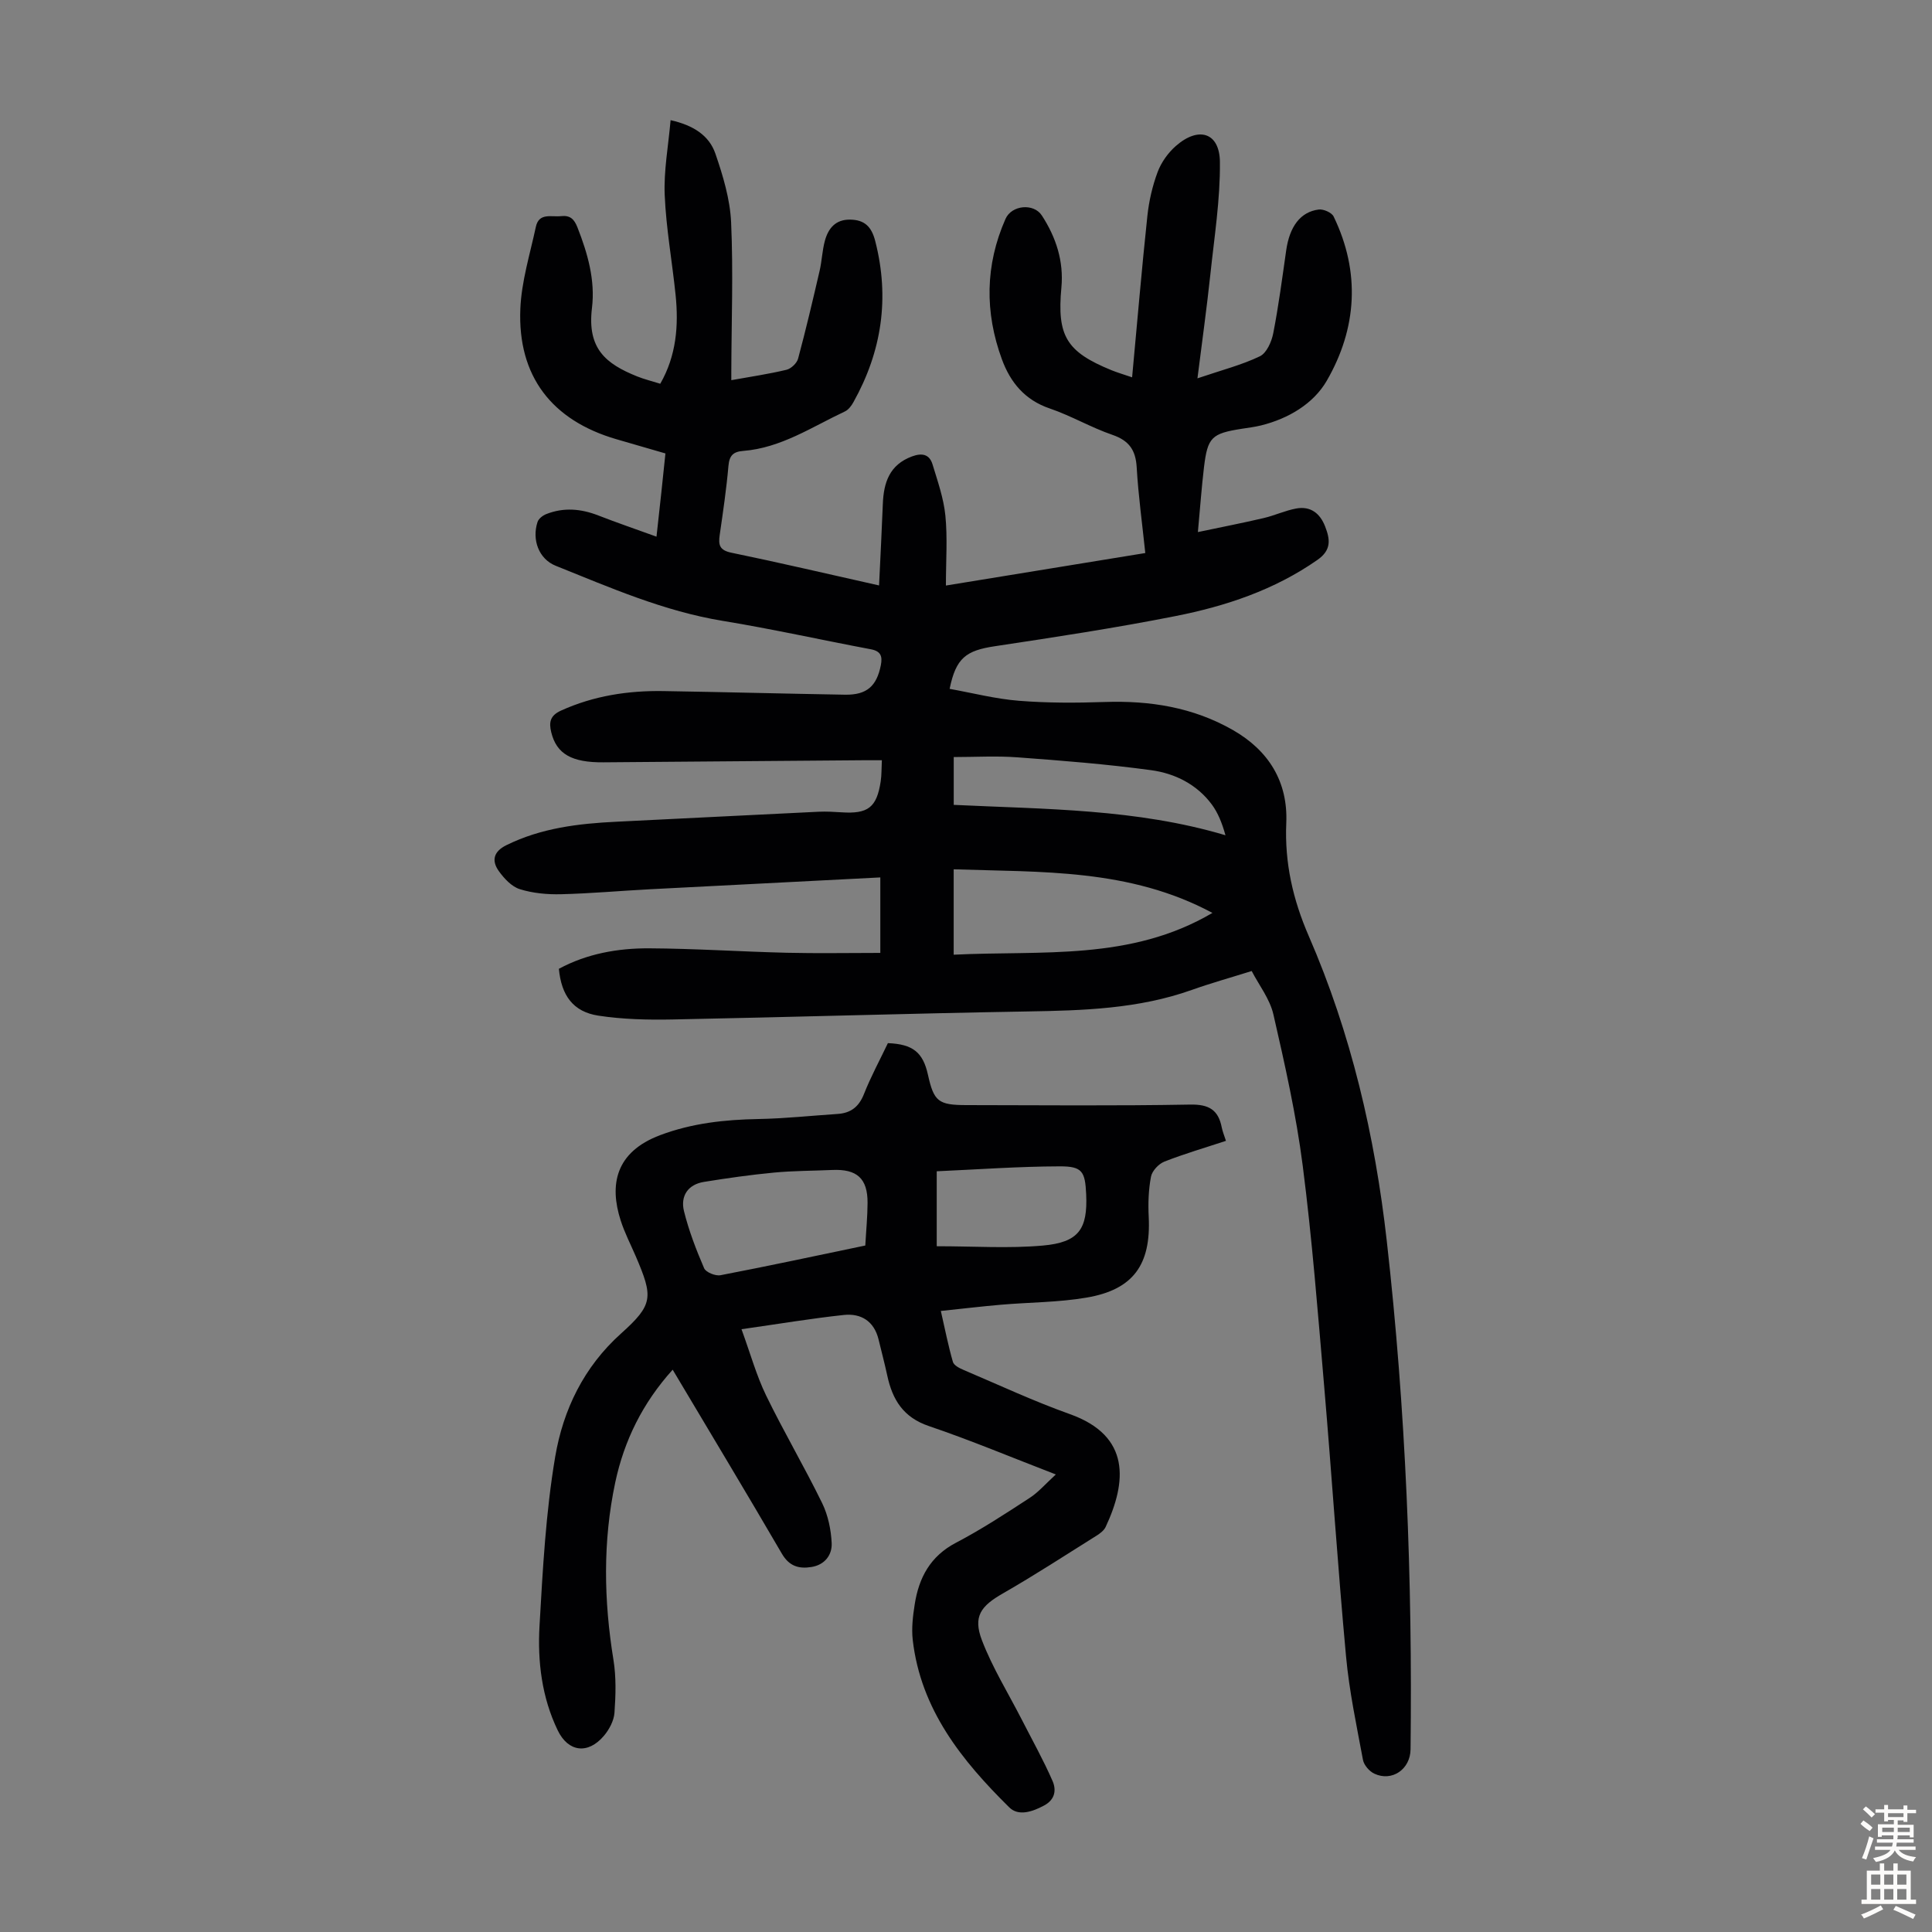
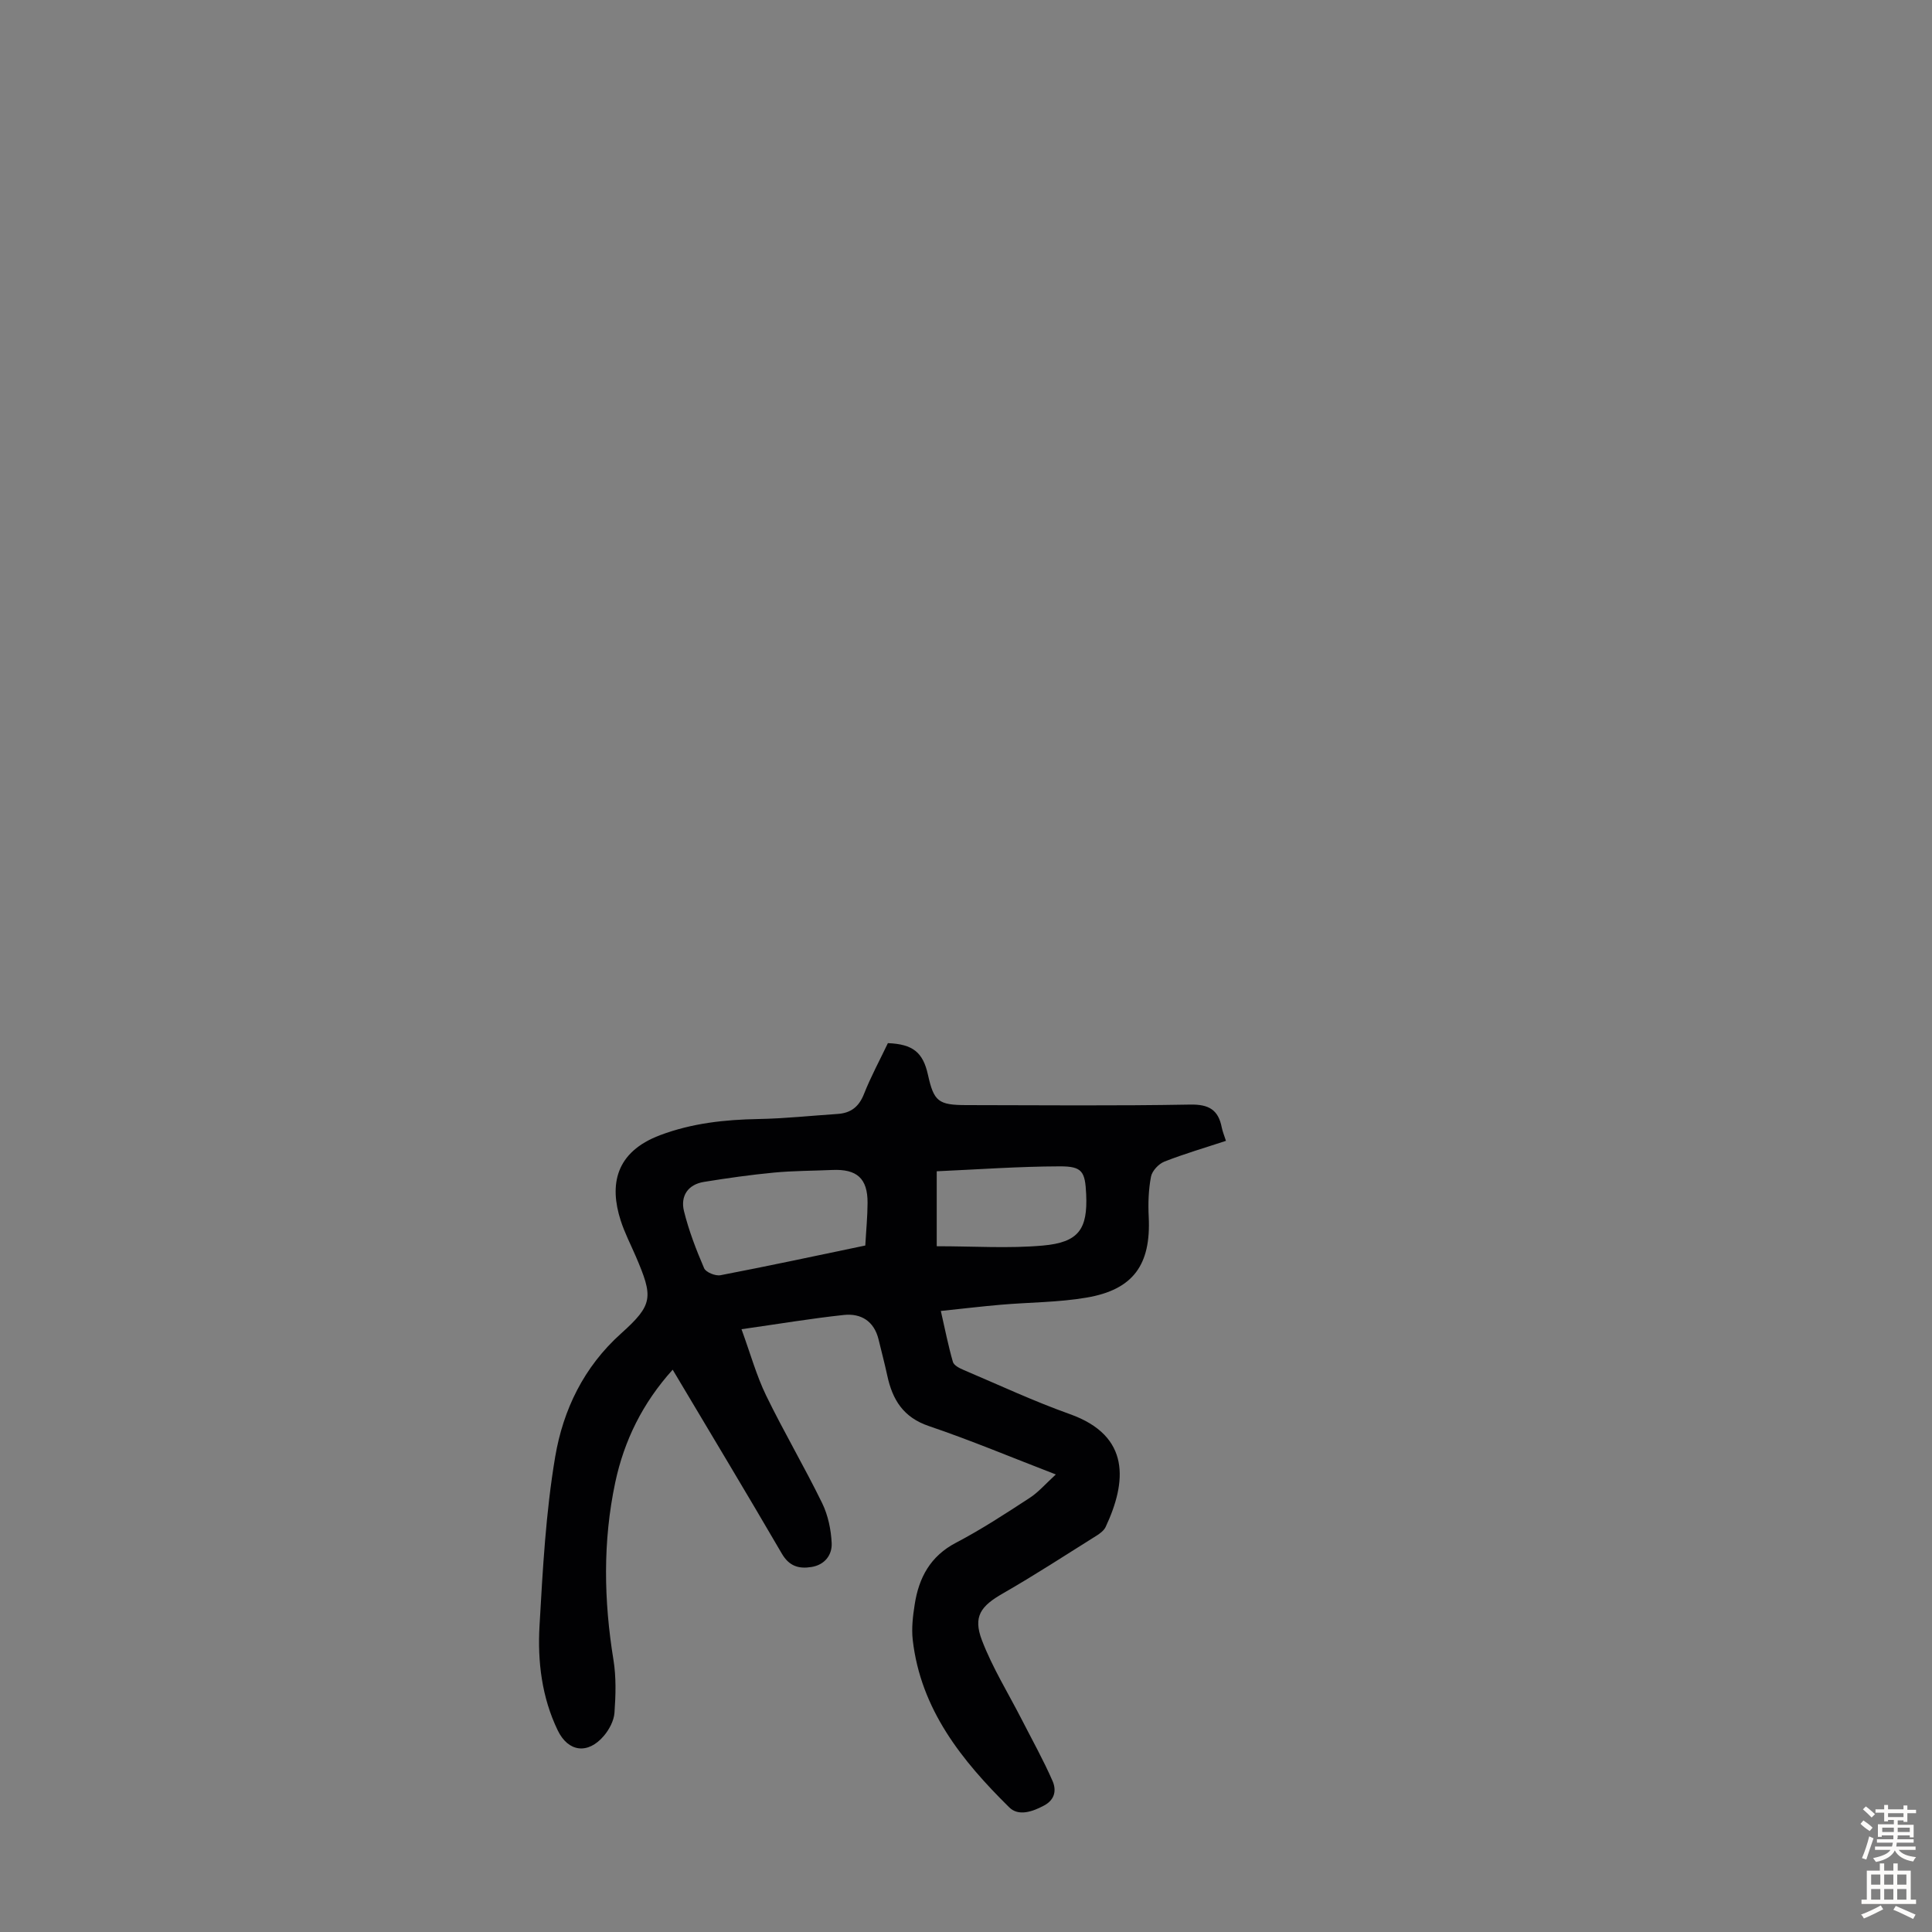
<svg xmlns="http://www.w3.org/2000/svg" enable-background="new 0 0 400 400" viewBox="0 0 400 400">
  <rect x="0" y="0" width="400" height="400" fill="#808080" stroke="none" />
-   <path d="m182 121.21c.28-5.96.57-11.41.78-16.86.17-4.43 1.37-8.12 6.03-9.85 2.05-.76 3.61-.49 4.26 1.64 1.06 3.49 2.3 7.01 2.66 10.6.46 4.61.11 9.3.11 14.49 14.21-2.32 27.51-4.49 41.28-6.73-.63-6.05-1.44-11.88-1.78-17.75-.21-3.59-1.59-5.53-5.03-6.72-4.43-1.52-8.54-3.95-12.97-5.46-5.16-1.75-8.15-5.4-9.9-10.16-3.58-9.75-3.49-19.51.74-29.09 1.27-2.87 5.83-3.3 7.52-.71 2.95 4.53 4.56 9.48 4.05 14.93-.93 10 1.01 13.29 10.38 17.11 1.21.49 2.47.86 4.26 1.47 1.06-11.37 1.99-22.4 3.16-33.4.33-3.08 1.04-6.2 2.12-9.09.75-2.01 2.16-3.99 3.78-5.41 4.72-4.14 9.06-2.78 9.12 3.32.08 7.76-1.16 15.53-1.98 23.29-.73 6.84-1.68 13.66-2.67 21.5 5.13-1.74 9.22-2.78 12.93-4.57 1.39-.67 2.42-3.01 2.76-4.75 1.11-5.68 1.86-11.43 2.68-17.16.7-4.92 2.93-7.99 6.74-8.47.98-.12 2.68.62 3.08 1.44 5.6 11.56 4.83 23.2-1.43 34.03-2.75 4.74-7.92 7.82-13.59 9.23-1.3.32-2.64.48-3.97.69-6.27.98-7.1 1.75-7.85 7.99-.49 4.1-.78 8.22-1.26 13.4 4.85-1.02 9.26-1.88 13.62-2.9 2.28-.53 4.45-1.56 6.74-1.98 2.95-.54 4.92.98 5.98 3.71 1.03 2.65 1.37 4.87-1.59 6.93-8.92 6.23-18.98 9.58-29.42 11.64-12.37 2.45-24.86 4.35-37.34 6.23-6 .9-8.08 2.42-9.39 8.83 4.79.86 9.54 2.09 14.36 2.47 5.89.47 11.84.45 17.75.25 9.37-.32 18.3 1.1 26.51 5.79 7.43 4.24 11.45 10.72 11.08 19.28-.36 8.27 1.38 15.85 4.66 23.4 8.76 20.15 13.7 41.38 16.15 63.14 3.95 34.96 5.33 70.07 4.92 105.24-.05 4.11-3.83 6.75-7.5 5.03-1.03-.48-2.15-1.77-2.35-2.85-1.33-7.13-2.85-14.26-3.51-21.47-1.72-18.59-2.93-37.23-4.52-55.83-1.31-15.27-2.5-30.57-4.45-45.76-1.35-10.51-3.69-20.92-6.06-31.26-.74-3.25-3.03-6.15-4.5-9.01-4.37 1.37-8.43 2.5-12.39 3.91-11.04 3.93-22.49 4.27-34.03 4.46-24.5.42-48.99 1.18-73.48 1.66-5.12.1-10.32-.02-15.36-.79-5.22-.8-7.66-4.16-8.18-9.7 5.8-3.13 12.19-4.27 18.68-4.24 9.5.05 19 .69 28.5.92 6.35.15 12.71.03 19.37.03 0-5.59 0-10.53 0-15.63-15.98.82-31.83 1.62-47.67 2.45-6.14.32-12.28.88-18.42 1.03-2.86.07-5.85-.2-8.55-1.05-1.7-.53-3.26-2.22-4.36-3.76-1.51-2.13-1.1-4.02 1.57-5.34 7.2-3.56 14.92-4.48 22.79-4.86 13.96-.68 27.92-1.4 41.89-2.07 1.56-.07 3.14.02 4.7.12 5.51.37 7.31-1 8.13-6.41.2-1.3.15-2.64.24-4.37-1.5 0-2.7-.01-3.9 0-17.91.14-35.81.28-53.72.43-6.58.06-9.73-1.72-10.83-6.22-.49-2.02-.29-3.44 2.02-4.49 6.78-3.07 13.89-4.16 21.23-4.04 12.53.2 25.06.54 37.58.75 4.51.07 6.55-1.77 7.41-6.11.36-1.85 0-2.91-2.09-3.3-10.21-1.92-20.36-4.19-30.61-5.87-12.17-1.99-23.33-6.88-34.61-11.41-3.52-1.41-4.97-5.4-3.77-9.07.22-.68 1.08-1.35 1.8-1.63 3.61-1.43 7.19-1.12 10.78.28 3.8 1.48 7.66 2.8 12.05 4.39.4-3.63.7-6.37 1-9.11.28-2.65.55-5.3.85-8.12-3.56-1.03-6.87-1.99-10.17-2.95-13.36-3.9-20.44-13.05-19.87-26.97.23-5.69 2-11.34 3.21-16.98.64-3.01 3.21-2.01 5.21-2.23 1.89-.21 2.73.6 3.41 2.34 2.11 5.38 3.7 10.9 3 16.68-1.02 8.42 2.85 11.54 9.35 14.16 1.44.58 2.97.95 4.79 1.52 3.33-5.8 3.83-12.03 3.17-18.43-.71-6.89-1.96-13.75-2.25-20.65-.21-5.04.75-10.13 1.22-15.49 4.71 1.05 7.98 3.17 9.27 6.92 1.58 4.59 3.04 9.44 3.26 14.24.46 10.26.07 20.56.04 30.85v1.82c4-.72 7.75-1.27 11.42-2.15.96-.23 2.16-1.37 2.41-2.32 1.62-6.02 3.04-12.08 4.45-18.16.48-2.06.54-4.23 1.1-6.26.7-2.54 2.19-4.39 5.2-4.35 3.01.03 4.46 1.46 5.22 4.45 3.02 11.77 1.36 22.83-4.52 33.35-.41.74-1.02 1.56-1.75 1.91-6.84 3.21-13.26 7.57-21.09 8.18-2.04.16-2.84.95-3.03 3.07-.42 4.79-1.12 9.55-1.81 14.31-.3 2.05-.07 3.18 2.41 3.69 9.91 2.04 19.8 4.37 30.58 6.78zm15.45 76.45c18.29-.9 36.6 1.33 53.57-8.65-17.19-9.22-35.41-8.41-53.57-9.03zm.01-31.02c19.09.91 37.87.81 56.26 6.29-.71-2.54-1.54-4.62-2.82-6.36-3.1-4.18-7.64-6.44-12.55-7.11-9.17-1.25-18.43-1.98-27.67-2.66-4.39-.33-8.83-.06-13.22-.06z" fill="#010103" />
  <path d="m218.6 305.27c-9.2-3.54-17.64-7.09-26.29-10.02-5.31-1.8-7.54-5.47-8.61-10.45-.54-2.5-1.2-4.98-1.8-7.47-.92-3.79-3.62-5.46-7.2-5.08-6.74.72-13.44 1.85-21.18 2.95 1.85 5.08 3.09 9.58 5.09 13.71 3.66 7.53 7.93 14.77 11.61 22.3 1.22 2.51 1.84 5.49 1.97 8.29.11 2.44-1.44 4.49-4.18 4.93-2.6.42-4.61-.14-6.14-2.77-7.37-12.65-14.93-25.19-22.6-38.08-6.21 6.88-10.05 14.66-11.9 23.39-2.58 12.19-2.36 24.41-.36 36.69.58 3.58.47 7.32.21 10.95-.12 1.65-1.08 3.46-2.18 4.76-3.31 3.92-7.41 3.38-9.58-1.14-3.29-6.83-4.18-14.22-3.76-21.6.67-11.71 1.3-23.51 3.25-35.04 1.65-9.7 5.9-18.56 13.62-25.49 6.71-6.02 6.68-7.55 3.05-16.02-1.06-2.46-2.31-4.87-3.12-7.41-2.36-7.34-1.12-14.15 8.18-17.65 6.62-2.49 13.4-3.21 20.37-3.34 5.46-.1 10.91-.69 16.37-1.05 2.72-.18 4.4-1.46 5.45-4.11 1.43-3.62 3.3-7.07 4.96-10.55 5.16.21 7.26 1.89 8.29 6.54 1.23 5.54 2.14 6.28 7.97 6.29 15.45.02 30.89.17 46.34-.11 3.87-.07 5.81 1.1 6.52 4.73.17.86.52 1.68.87 2.78-4.36 1.44-8.63 2.68-12.75 4.3-1.19.47-2.54 1.92-2.77 3.12-.52 2.71-.61 5.56-.47 8.33.48 9.89-3.18 15.07-12.9 16.71-5.81.99-11.79.96-17.69 1.47-3.97.34-7.94.82-12.45 1.29.89 3.91 1.55 7.27 2.5 10.55.21.73 1.4 1.32 2.25 1.68 7.3 3.1 14.51 6.47 21.97 9.13 12.64 4.51 11.76 14.06 7.4 23.36-.35.74-1.17 1.36-1.91 1.82-6.43 4.03-12.79 8.17-19.36 11.94-4.56 2.61-6.24 4.76-4.33 9.73 2.17 5.66 5.43 10.91 8.21 16.34 2.16 4.23 4.49 8.39 6.39 12.74.79 1.8.62 3.83-1.74 5.1-2.45 1.32-5.32 2.26-7.21.39-9.82-9.69-18.34-20.28-19.99-34.69-.27-2.4.03-4.93.41-7.34.86-5.53 3.23-9.98 8.54-12.76 5.24-2.74 10.22-6 15.18-9.23 1.88-1.2 3.4-3 5.5-4.91zm-39.45-47.4c.17-3.09.46-5.97.47-8.85.02-5.04-2.21-7.02-7.31-6.79-4.01.18-8.04.16-12.04.54-4.86.46-9.71 1.15-14.53 1.93-3.34.54-4.89 2.95-4.13 6.05 1 4.04 2.52 7.99 4.17 11.82.36.85 2.35 1.65 3.39 1.45 9.86-1.89 19.67-4 29.98-6.15zm14.79.15c7.74 0 14.91.49 21.97-.14 7.45-.66 9.3-3.41 8.97-10.64-.22-4.69-.8-5.77-5.44-5.76-8.56.02-17.11.65-25.5 1.02z" fill="#010103" />
  <g fill="#fcfbfa">
    <path d="m385.2 377.6.6-.7c.6.4 1.3.9 1.9 1.5l-.6.7c-.8-.5-1.4-1-1.9-1.5zm.3 7.1c.6-1.4 1.1-2.9 1.5-4.5.3.1.6.3.9.4-.5 1.4-1 2.9-1.5 4.4zm.2-10.1.6-.6c.7.5 1.3 1.1 1.9 1.6l-.7.7c-.6-.6-1.2-1.2-1.8-1.7zm8.4-.8h.8v.9h1.8v.7h-1.8v1.8h-.8v-.3h-1.2v.9h3.3v2.6h-.8v-.4h-2.5c0 .3 0 .6-.1.8h3.4v.7h-3.5c0 .3-.1.6-.1.8h4v.7h-3.5c.7.9 1.9 1.3 3.6 1.5-.2.2-.4.5-.6.9-1.9-.3-3.2-1.1-3.8-2.3-.5 1.1-1.8 2-3.9 2.4-.2-.3-.4-.5-.6-.8 1.9-.4 3.1-.9 3.6-1.7h-3.2v-.7h3.5c.1-.2.1-.5.2-.8h-3.3v-.7h3.4c0-.2 0-.5 0-.8h-2.4v.3h-.8v-2.6h3.3v-.9h-1.2v.3h-.8v-1.8h-1.8v-.7h1.8v-.9h.8v.9h3.2zm-4.4 5.5h2.4c0-.3 0-.6 0-.9h-2.4zm1.2-3.1h3.2v-.8h-3.2zm4.4 2.2h-2.4v.9h2.5v-.9z" />
    <path d="m389.2 385.8h.9v1.5h1.9v-1.5h.9v1.5h2.7v6h1.1v.9h-11.3v-.9h1.1v-6h2.7zm.2 8.7.5.8c-1.2.6-2.5 1.3-4 1.9-.2-.3-.3-.6-.6-.8 1.6-.6 3-1.3 4.1-1.9zm-2-4.3h1.9v-2.1h-1.9zm0 3.1h1.9v-2.2h-1.9zm2.7-3.1h1.9v-2.1h-1.9zm0 3.1h1.9v-2.2h-1.9zm2.4 1.3c1.4.6 2.7 1.2 4.1 1.8l-.5.9c-1.5-.7-2.8-1.4-4.1-1.9zm2.2-6.5h-1.9v2.1h1.9zm-1.9 5.2h1.9v-2.2h-1.9z" />
  </g>
</svg>